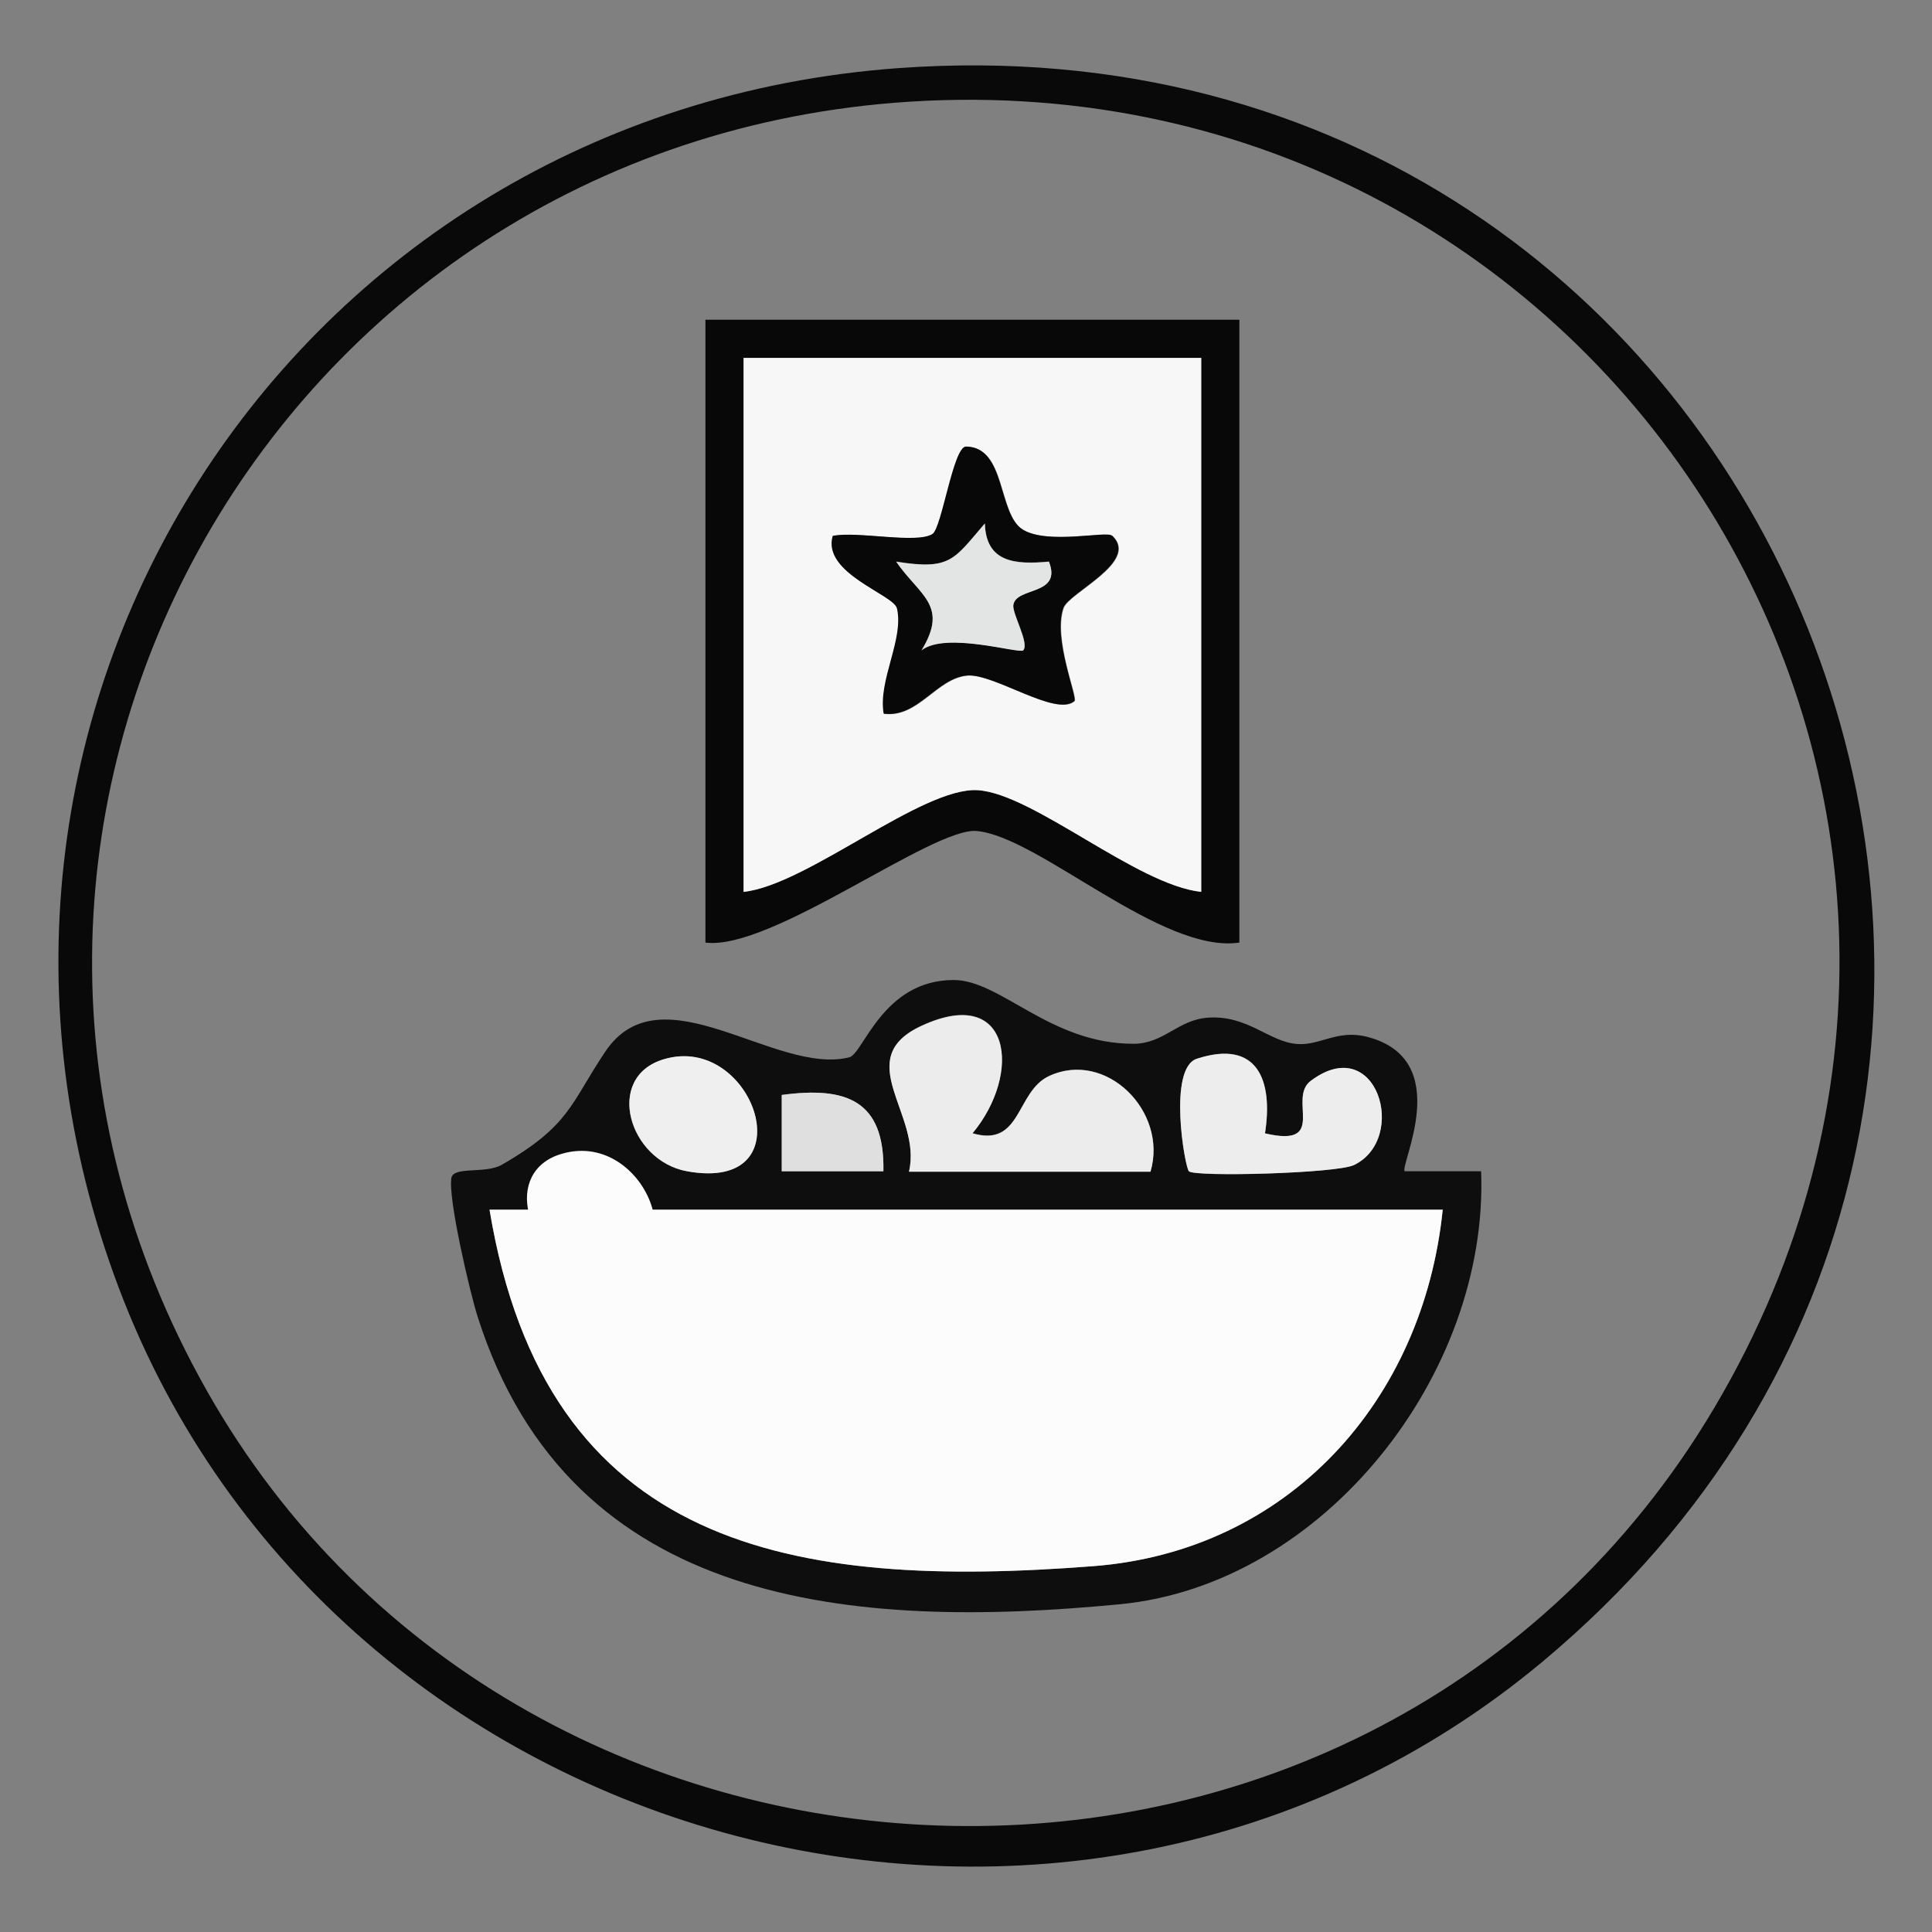
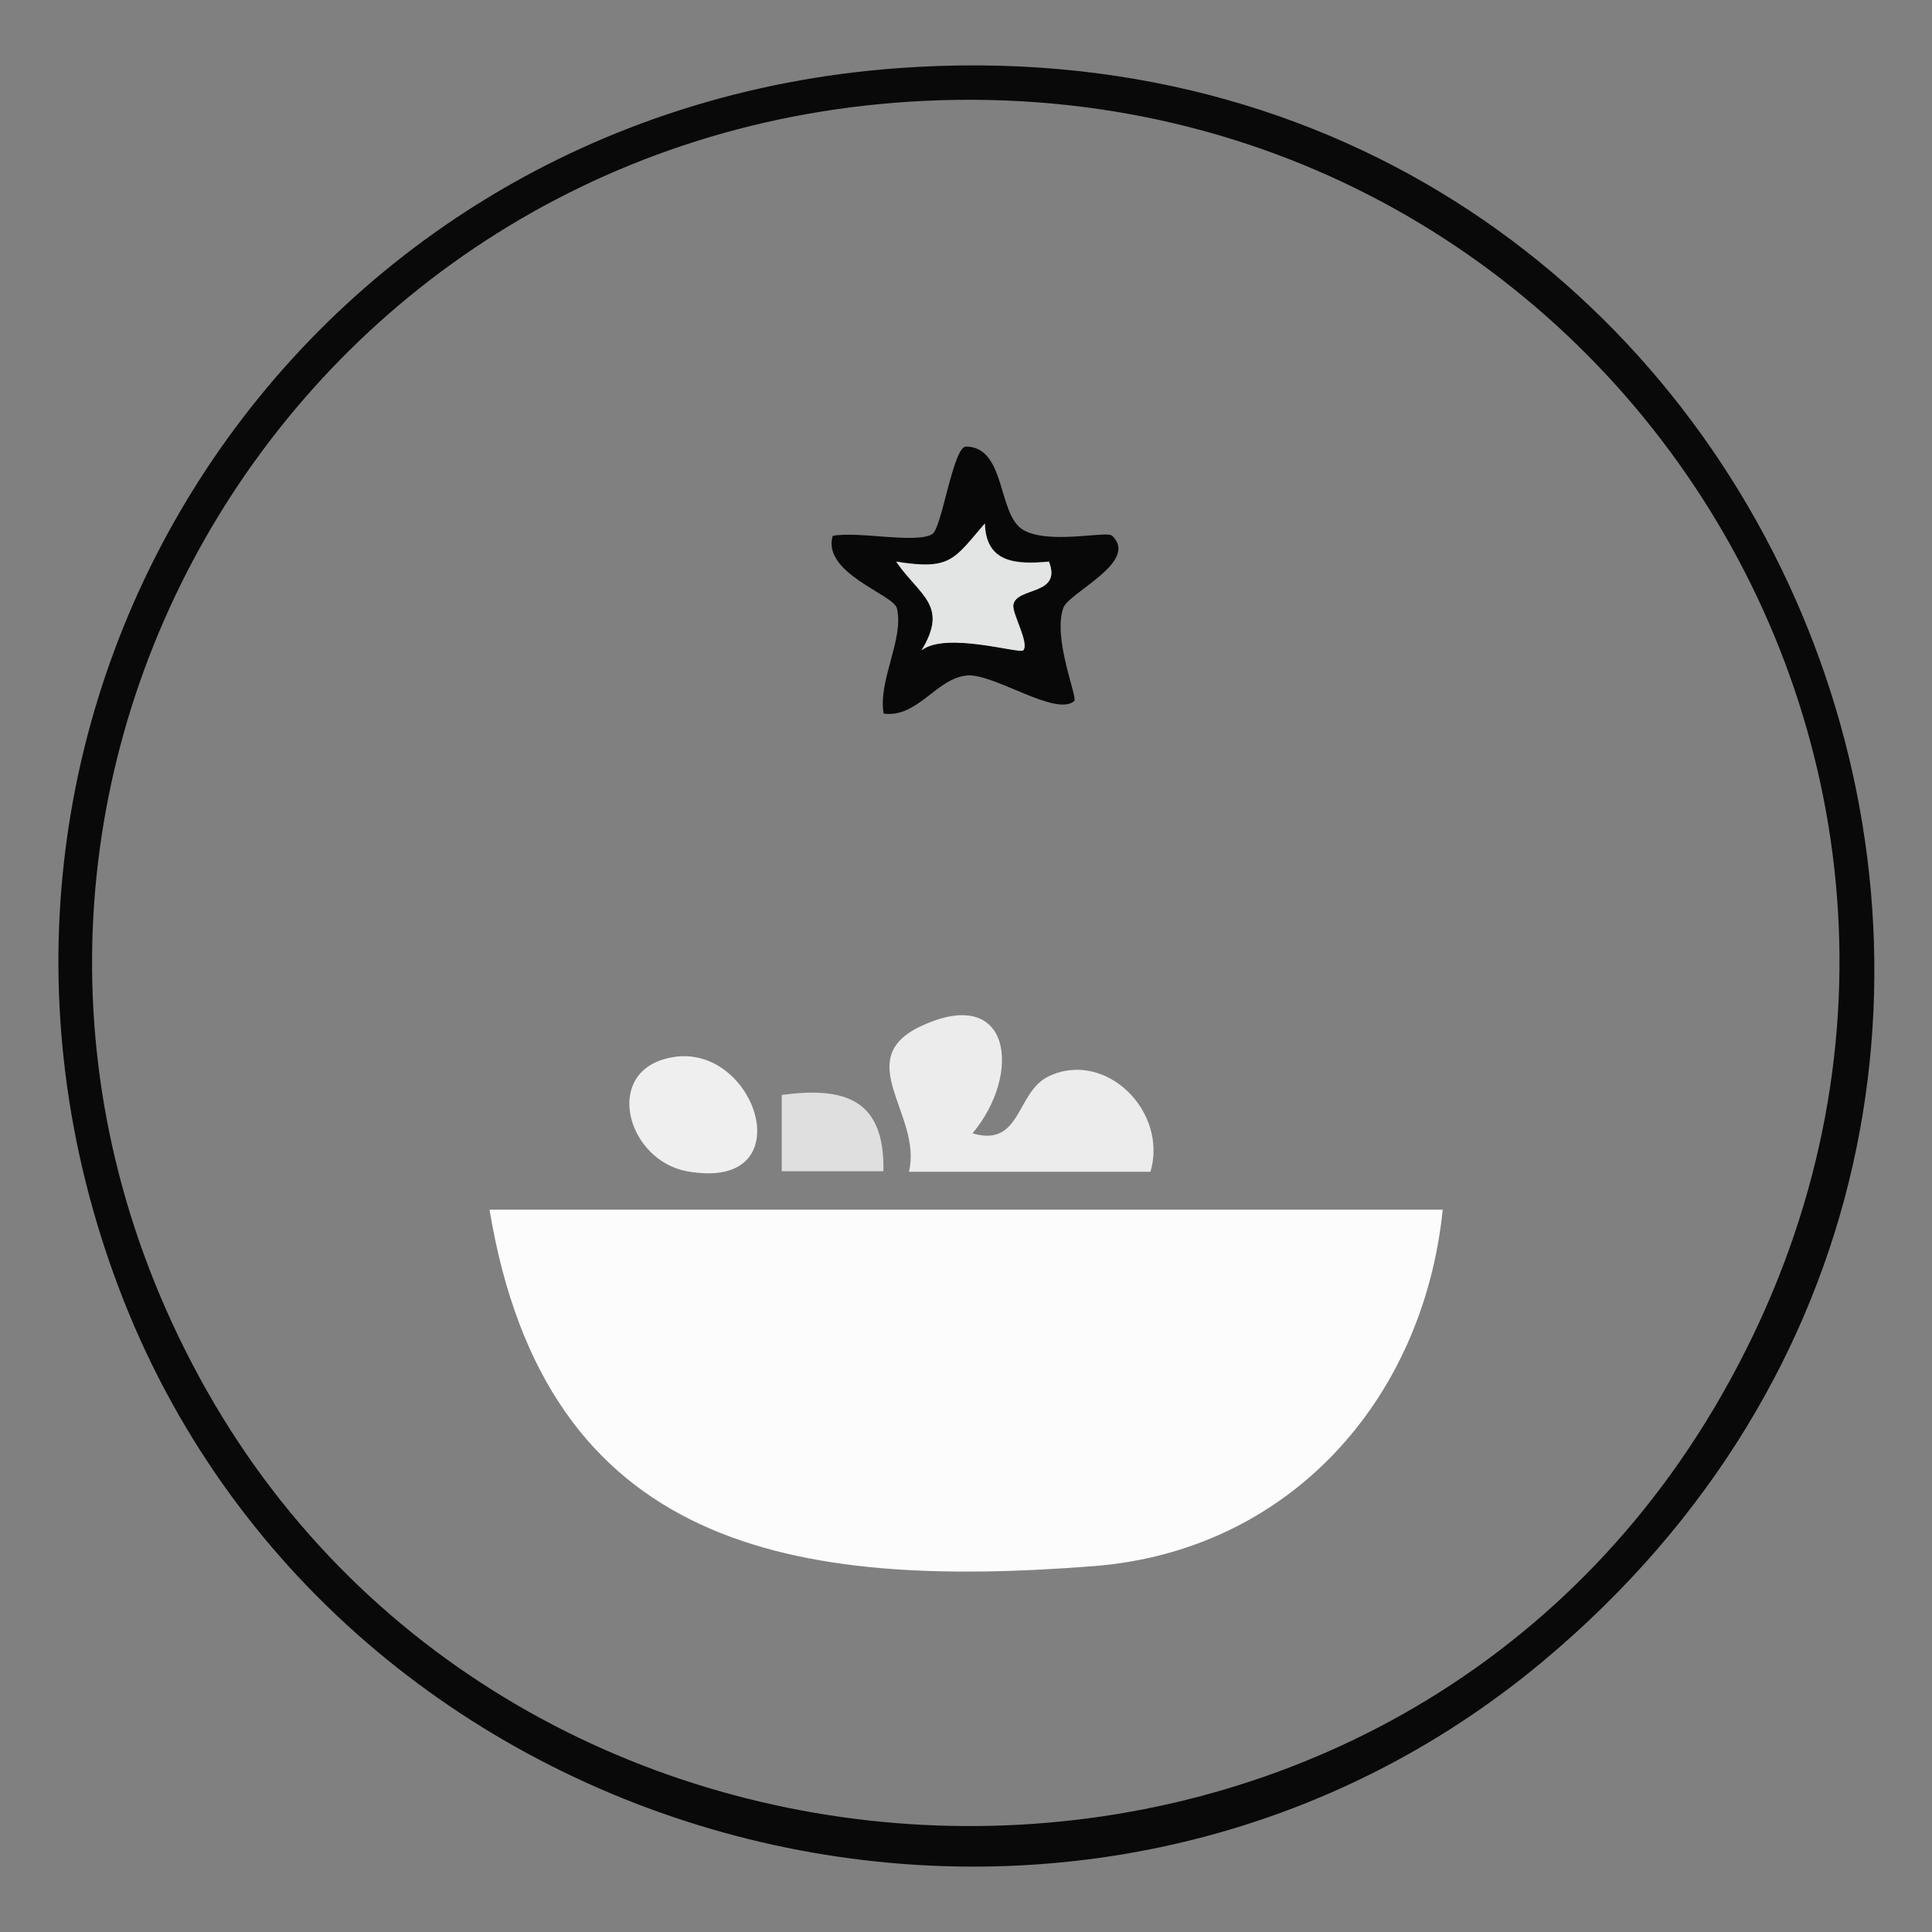
<svg xmlns="http://www.w3.org/2000/svg" id="Layer_1" data-name="Layer 1" viewBox="0 0 80 80">
  <rect x="0" y="0" width="80" height="80" fill="#808080" stroke="none" />
  <defs>
    <style>      .cls-1 {        fill: #fcfcfc;      }      .cls-2 {        fill: #080808;      }      .cls-3 {        fill: #090909;      }      .cls-4 {        fill: #e3e4e4;      }      .cls-5 {        fill: #efefef;      }      .cls-6 {        fill: #0e0e0e;      }      .cls-7 {        fill: #dfdfdf;      }      .cls-8 {        fill: #ececec;      }      .cls-9 {        fill: #ededed;      }      .cls-10 {        fill: #090809;      }      .cls-11 {        fill: #f7f7f7;      }    </style>
  </defs>
  <g>
-     <path class="cls-6" d="M58.17,48.5h3.16c.32,8.39-6.51,17.12-14.97,17.93-10.95,1.05-22.72.2-26.58-11.9-.33-1.04-1.23-4.9-1.09-5.75.08-.5,1.41-.16,2.09-.55,2.83-1.63,2.84-2.53,4.28-4.68,2.32-3.46,7.05,1,10.11.23.58-.15,1.38-3.2,4.32-3.2,1.95,0,4,2.65,7.45,2.64,1.25,0,1.83-.99,3.07-1.08,1.66-.12,2.54,1.01,3.71,1.09.94.07,1.66-.61,2.88-.3,3.68.94,1.32,5.37,1.57,5.58ZM37.64,48.51h10c.73-2.5-1.84-5.05-4.2-3.96-1.38.64-1.13,2.97-3.17,2.37,2.06-2.47,1.61-6.16-2.09-4.46-3,1.37.02,3.68-.54,6.04ZM27.49,43.86c-2.48.74-1.46,4.21.96,4.64,5.01.9,2.75-5.75-.96-4.64ZM52.38,46.93c.34-2.18-.29-3.92-2.82-3.09-1.21.39-.51,4.48-.33,4.66.24.25,6.13.09,6.84-.26,2.26-1.1.94-5.54-1.8-3.48-.96.73.75,2.78-1.89,2.17ZM36.58,48.5c.06-2.95-1.56-3.52-4.21-3.16v3.16s4.21,0,4.21,0ZM59.74,50.09H20.27c2.33,14.07,12.56,15.73,25.02,14.76,8.06-.63,13.64-6.83,14.45-14.76Z" />
-     <path class="cls-10" d="M51.32,13.24v25.79c-3.22.48-8.32-4.4-10.88-4.62-1.84-.16-8.5,4.97-11.23,4.62V13.24h22.11ZM49.74,14.82h-18.95v22.11c2.63-.27,7.37-4.36,9.7-4.21s6.59,3.93,9.25,4.21V14.82Z" />
    <path class="cls-1" d="M59.74,50.09c-.81,7.93-6.4,14.13-14.45,14.76-12.46.97-22.69-.69-25.02-14.76h39.47Z" />
    <path class="cls-8" d="M37.64,48.51c.56-2.36-2.46-4.67.54-6.04,3.7-1.7,4.15,1.99,2.09,4.46,2.04.6,1.79-1.73,3.17-2.37,2.35-1.1,4.93,1.46,4.2,3.96h-10Z" />
-     <path class="cls-9" d="M52.38,46.93c2.64.62.92-1.44,1.89-2.17,2.74-2.07,4.06,2.38,1.8,3.48-.71.35-6.6.5-6.84.26-.17-.18-.88-4.27.33-4.66,2.53-.82,3.16.92,2.82,3.09Z" />
    <path class="cls-5" d="M27.49,43.86c3.72-1.11,5.98,5.55.96,4.64-2.42-.44-3.44-3.91-.96-4.64Z" />
-     <path class="cls-1" d="M23.25,47.78c3.72-1.11,5.98,5.55.96,4.64-2.42-.44-3.44-3.91-.96-4.64Z" />
    <path class="cls-7" d="M36.58,48.5h-4.21s0-3.16,0-3.16c2.66-.36,4.27.21,4.21,3.16Z" />
-     <path class="cls-11" d="M49.74,14.82v22.11c-2.66-.28-6.95-4.06-9.25-4.21s-7.07,3.93-9.7,4.21V14.82h18.95ZM46.06,22.19c-.22-.21-2.69.35-3.69-.25-1.05-.64-.69-3.42-2.35-3.44-.53,0-1,3.36-1.39,3.62-.65.42-3.13-.14-4.13.08-.45,1.55,2.52,2.42,2.66,3,.3,1.28-.79,2.98-.55,4.36,1.42.18,2.17-1.46,3.45-1.58,1.1-.1,3.67,1.72,4.44,1.06.16-.13-.9-2.57-.45-3.86.22-.64,3.14-1.9,2.03-2.98Z" />
    <path class="cls-2" d="M46.06,22.19c1.11,1.08-1.8,2.34-2.03,2.98-.45,1.28.61,3.72.45,3.86-.76.66-3.34-1.16-4.44-1.06-1.28.12-2.03,1.76-3.45,1.58-.24-1.38.85-3.08.55-4.36-.14-.58-3.11-1.45-2.66-3,1-.21,3.48.34,4.13-.08.39-.25.86-3.62,1.39-3.62,1.66.02,1.3,2.8,2.35,3.44s3.47.04,3.69.25ZM43.43,23.25c-1.4.13-2.6.03-2.65-1.58-1.29,1.49-1.41,1.95-3.67,1.58.97,1.42,2.19,1.8,1.05,3.67,1.01-.79,4.06.16,4.21,0,.27-.29-.46-1.52-.41-1.88.12-.76,2.04-.37,1.47-1.8Z" />
    <path class="cls-4" d="M43.43,23.25c.57,1.43-1.35,1.04-1.47,1.8-.06.36.67,1.59.41,1.88-.15.16-3.2-.79-4.21,0,1.14-1.87-.08-2.26-1.05-3.67,2.26.36,2.39-.09,3.67-1.58.05,1.62,1.25,1.71,2.65,1.58Z" />
  </g>
  <path class="cls-3" d="M37.21,2.82C73.97.16,91.95,45.35,63.88,68.8c-19.46,16.25-50.04,8.14-58.96-15.47S11.91,4.65,37.21,2.82ZM37.67,4.21C11.2,5.89-4.64,34.2,8.55,57.56s48.31,24.51,62.42.76c14.98-25.23-4.34-55.94-33.3-54.11Z" />
</svg>